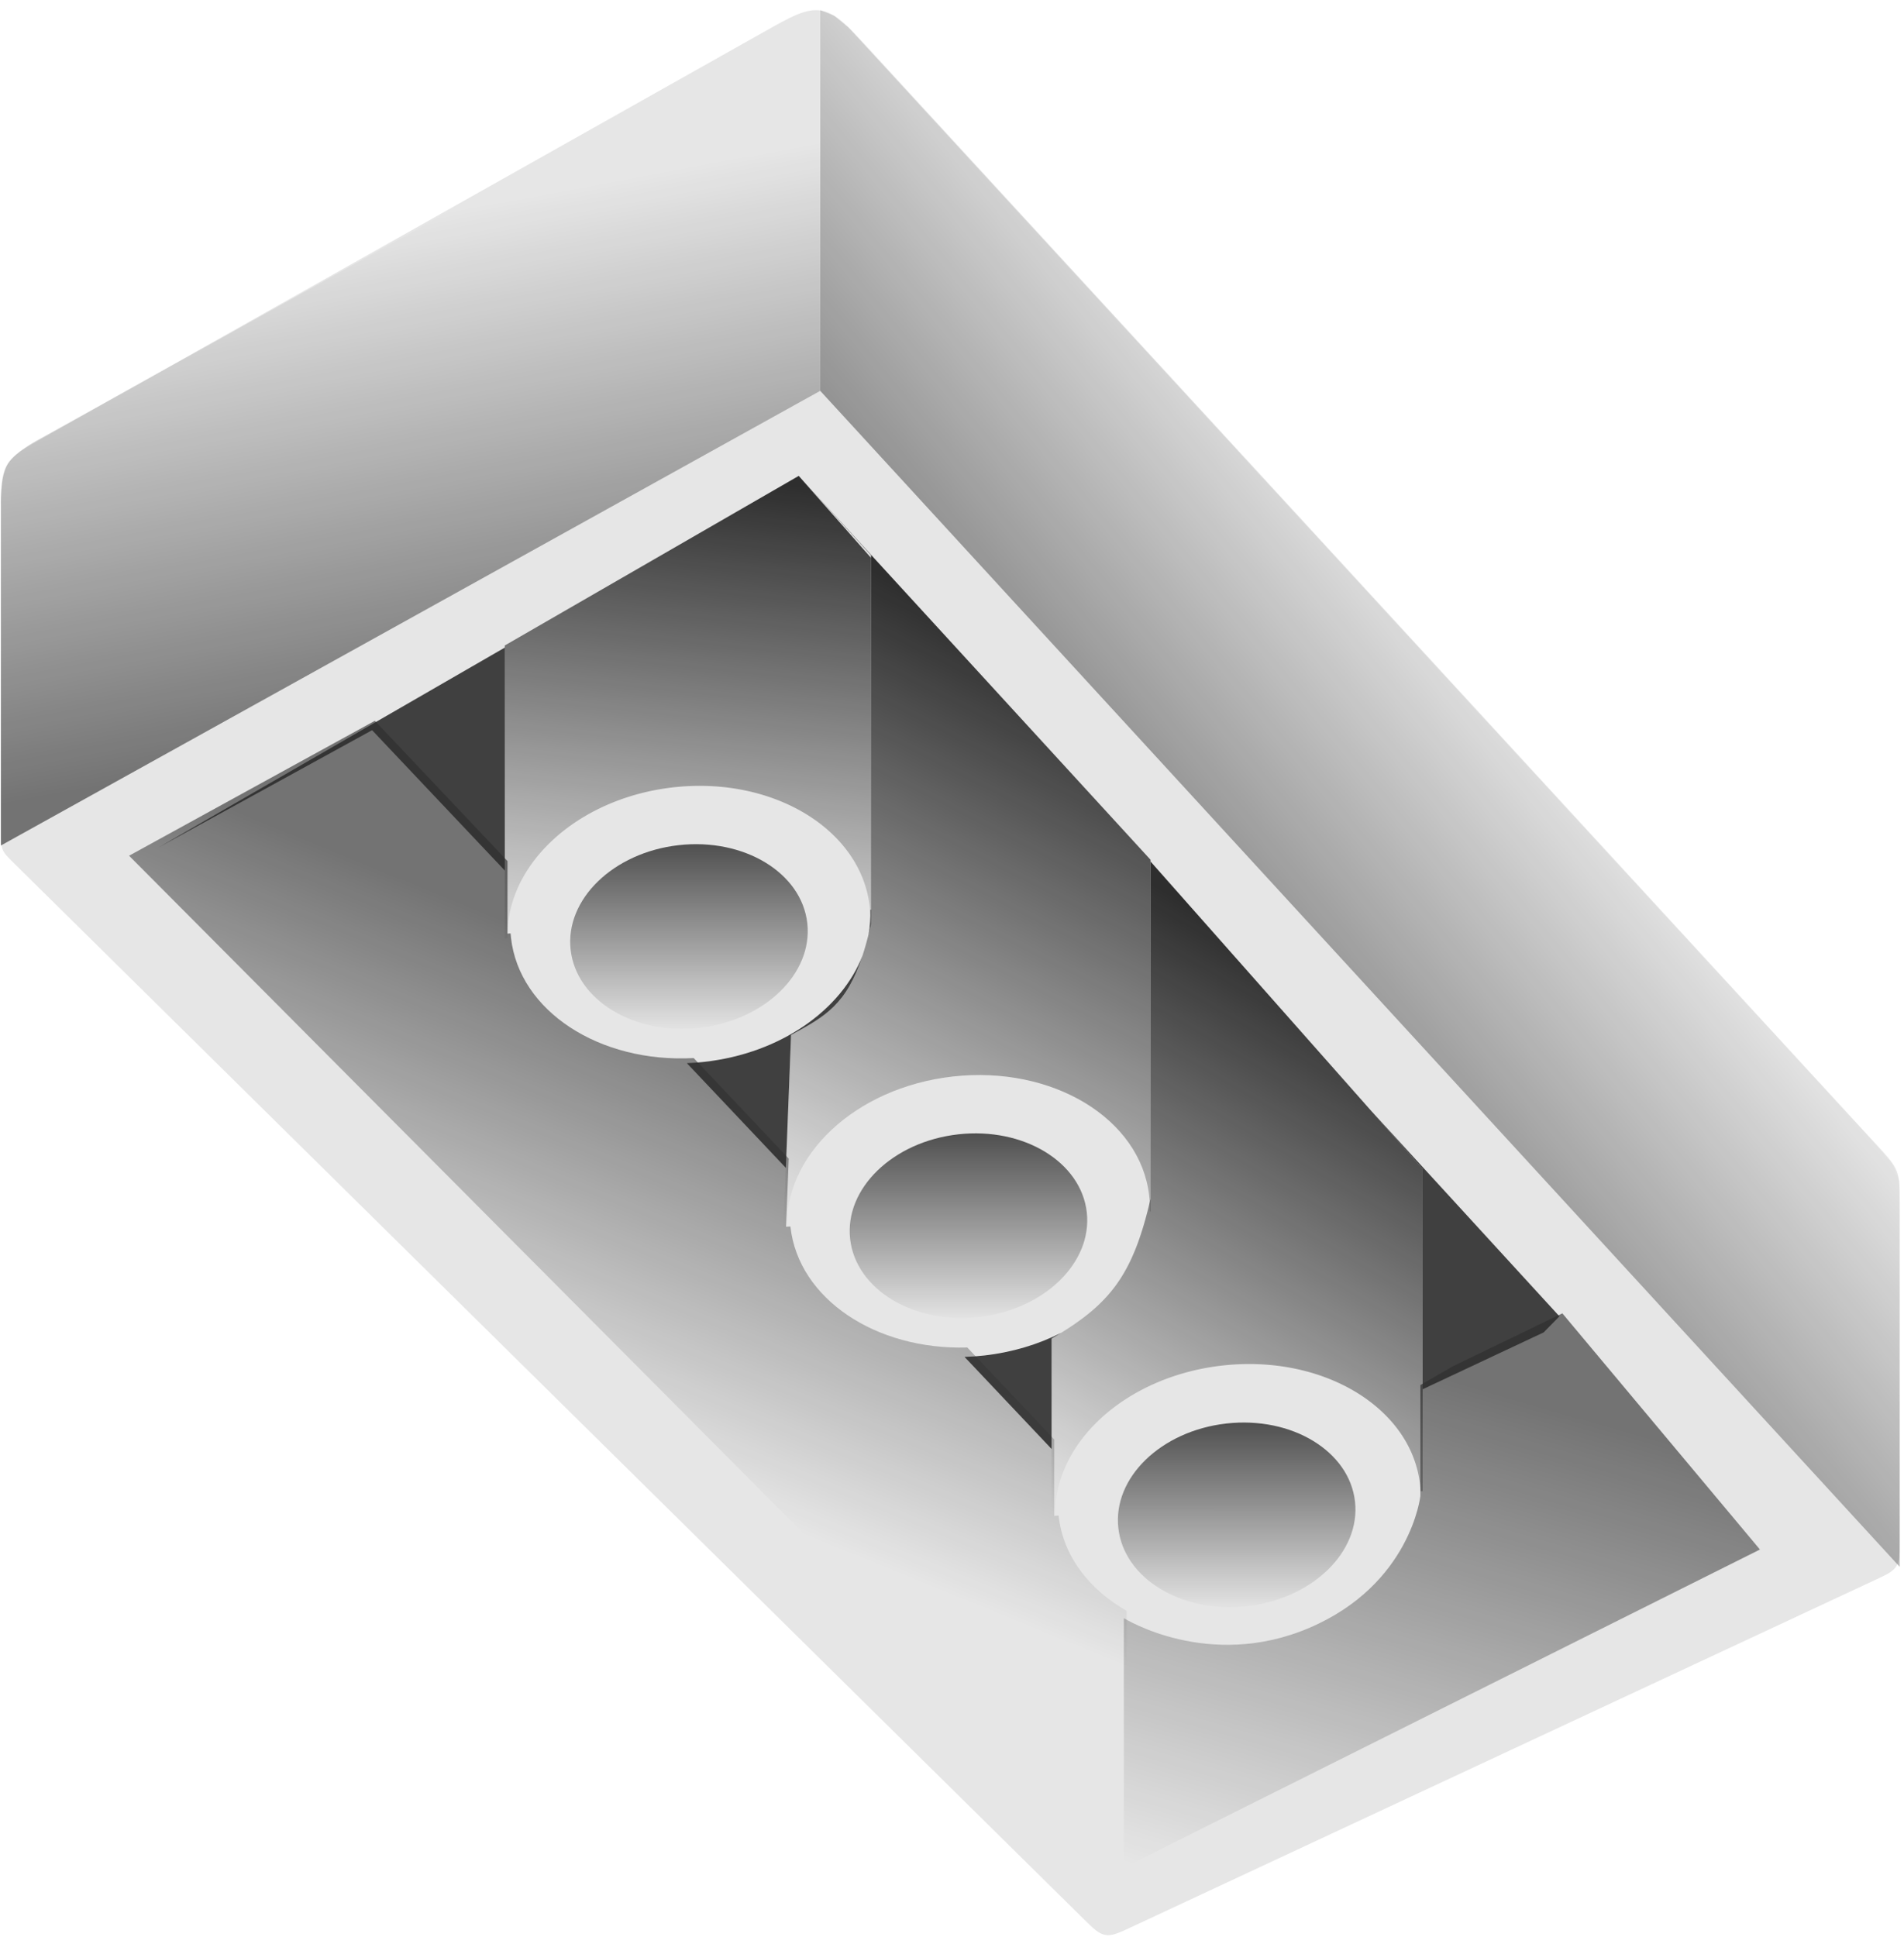
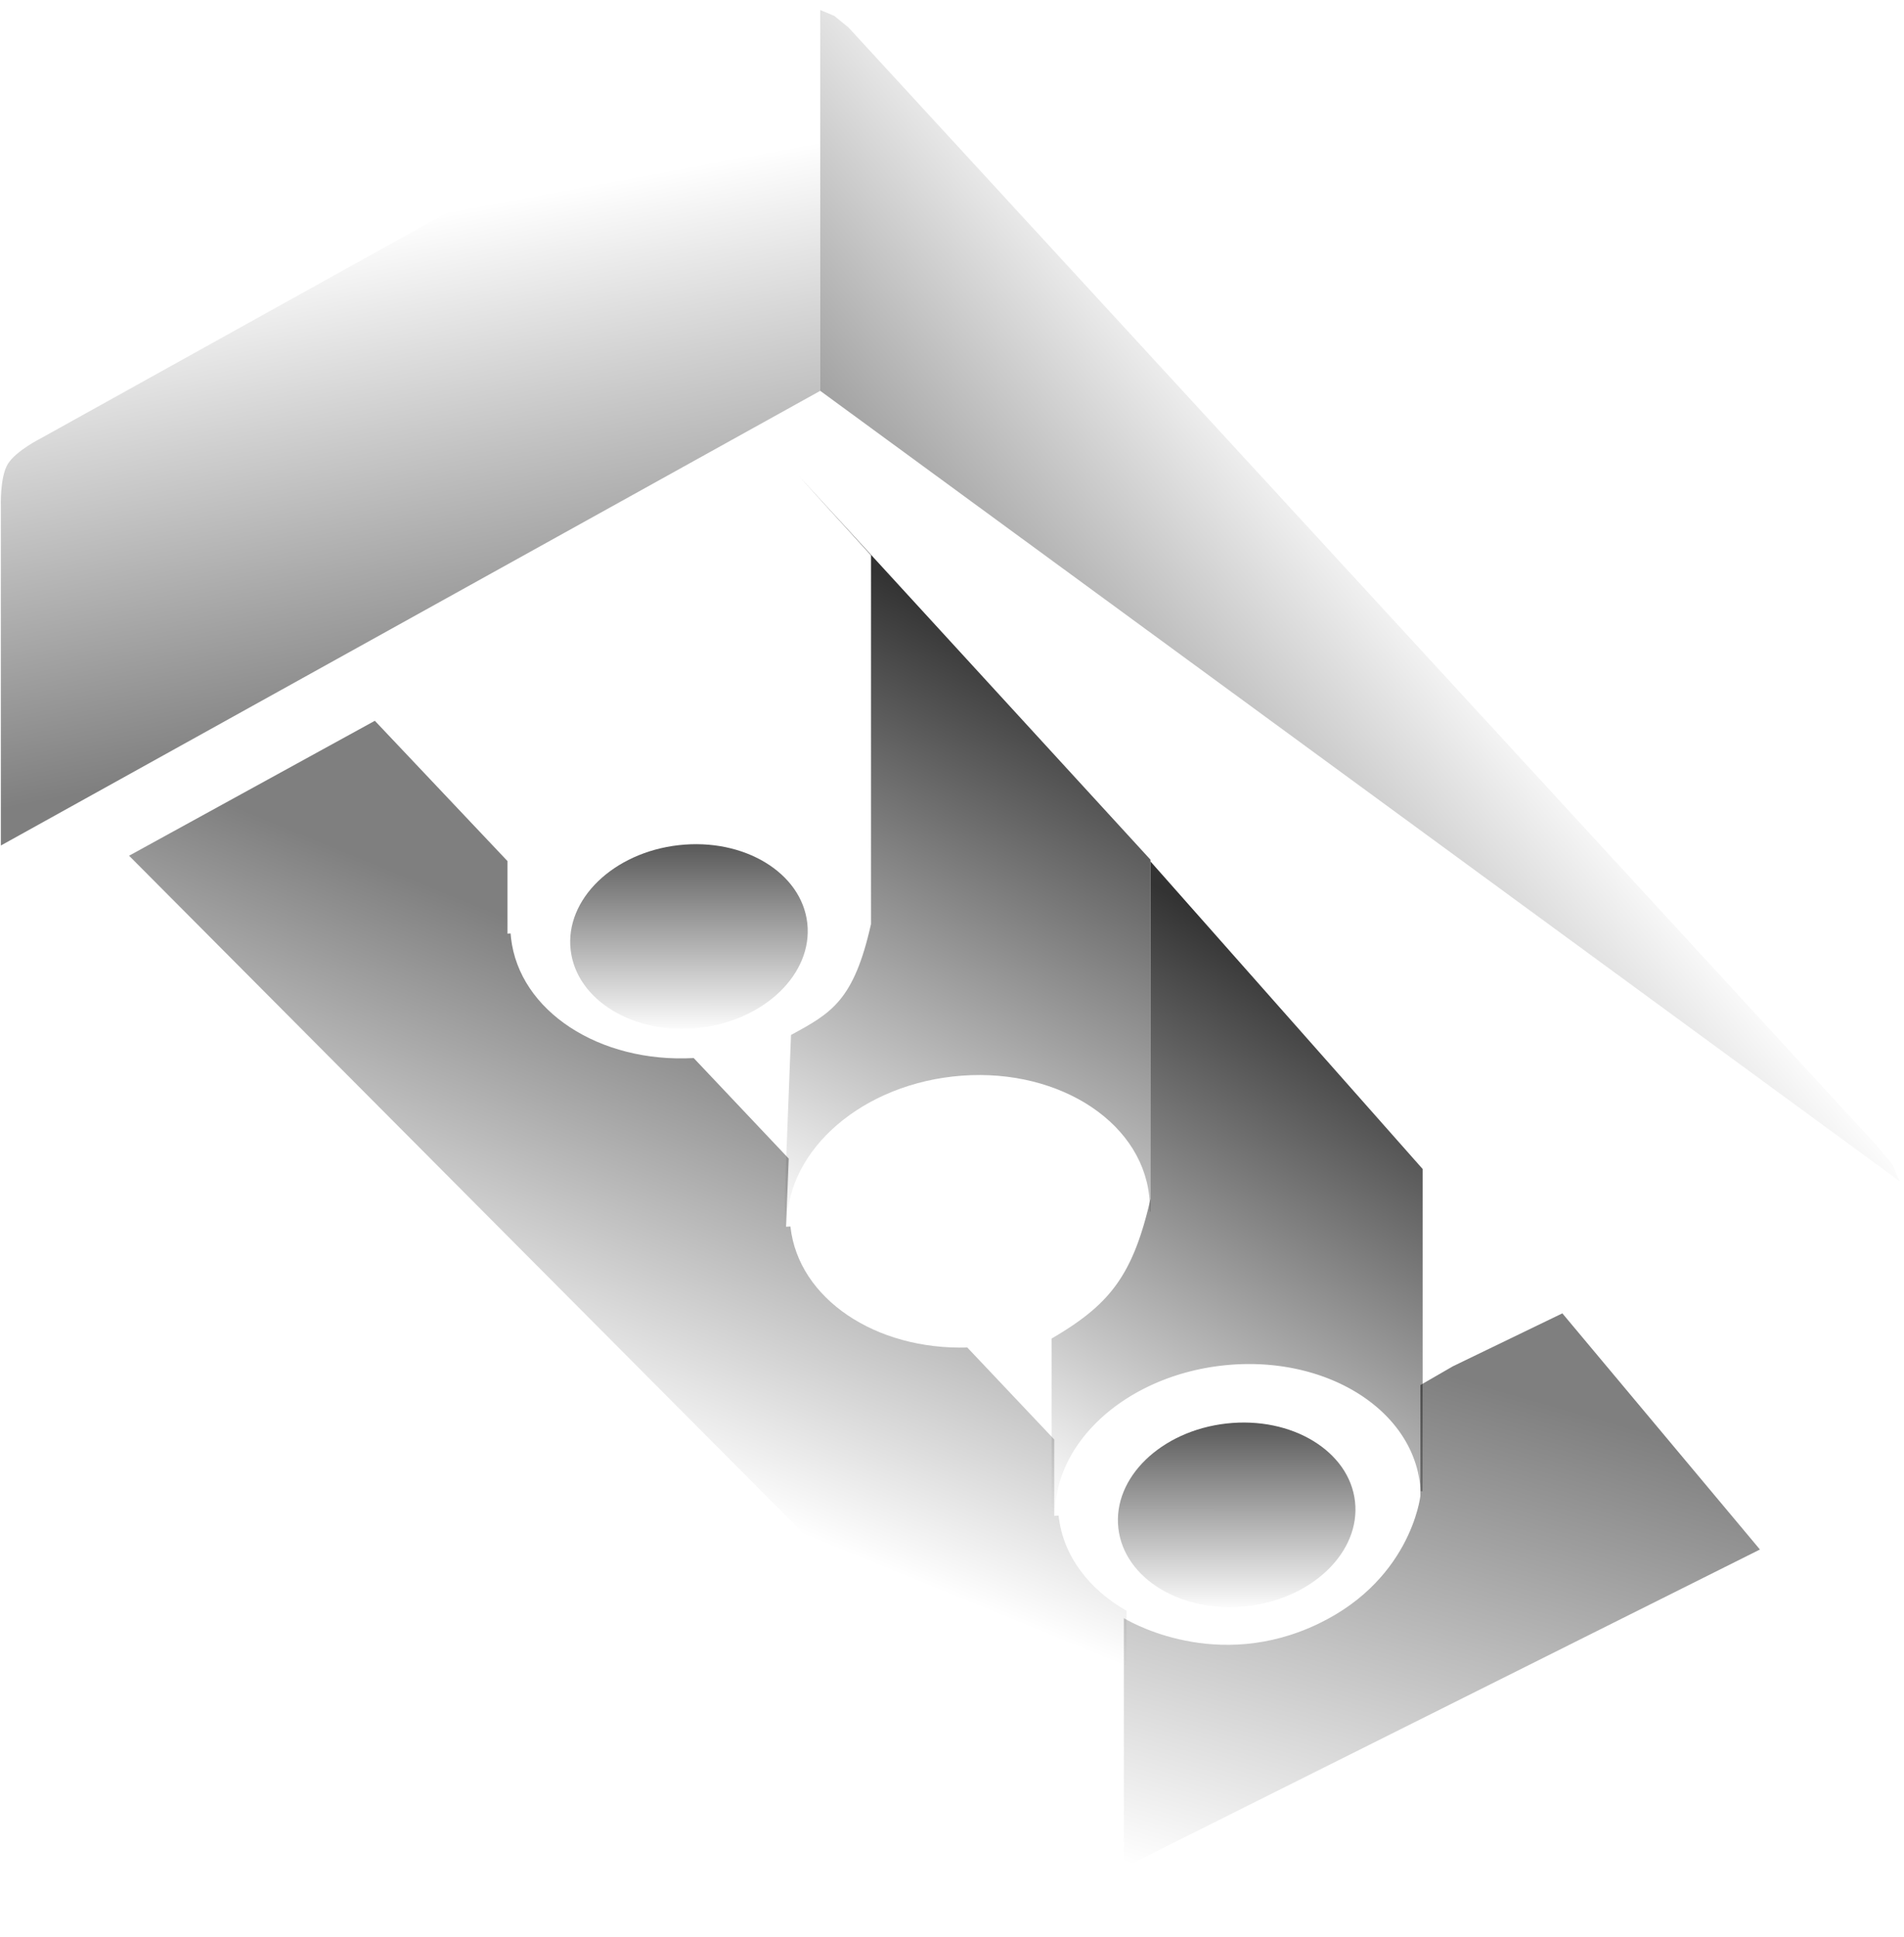
<svg xmlns="http://www.w3.org/2000/svg" viewBox="0 0 175 178" width="175" height="178" fill="none">
-   <path d="M70.103 2.993L4.168 40.111C2.18 41.231 1.186 41.79.64 42.725c-.547.935-.547 2.076-.547 4.357V76.48c0 .825 0 1.237.155 1.607.154.37.448.66 1.035 1.24l98.258 96.97c.957.945 1.436 1.418 2.054 1.524.618.107 1.228-.177 2.447-.746l68.252-31.851c1.121-.524 1.682-.785 1.995-1.277.313-.491.313-1.11.313-2.348v-30.966c0-1.541 0-2.312-.273-3.012-.273-.701-.795-1.268-1.838-2.403L79.916 4.549c-2.059-2.238-3.088-3.357-4.463-3.575-1.375-.218-2.7.527-5.35 2.02z" fill="#868686" fill-opacity=".2" filter="url(#filter0_b_183_188)" />
  <path fill-rule="evenodd" clip-rule="evenodd" d="M96.9 139.311l.398-.031.005.051c.412 3.655 2.779 6.728 6.245 8.703v22.734L11.864 78.641 34.453 66.24l12.192 12.895v6.668l.283-.022c.01.133.022.267.037.4.76 6.754 8.15 11.527 16.794 11.055l8.734 9.238-.245 6.263.4-.022.005.041c.745 6.612 7.844 11.325 16.253 11.078l7.994 8.455v7.022z" fill="url(#paint0_linear_183_188)" fill-opacity=".5" style="mix-blend-mode:multiply" />
-   <path d="M75.391 35.92V.922l1.282.533 1.309 1.066 94.442 102.688 1.494 1.77.687 1.578v35.433L75.391 35.919z" fill="url(#paint1_linear_183_188)" fill-opacity=".5" style="mix-blend-mode:multiply" />
+   <path d="M75.391 35.92V.922l1.282.533 1.309 1.066 94.442 102.688 1.494 1.77.687 1.578L75.391 35.919z" fill="url(#paint1_linear_183_188)" fill-opacity=".5" style="mix-blend-mode:multiply" />
  <path d="M143.599 120.697l18.16 21.703-58.465 29.233v-22.927s7.768 4.872 17.07.885c9.301-3.986 10.187-12.117 10.187-12.117v-10.187l2.972-1.718 10.076-4.872z" fill="url(#paint2_linear_183_188)" fill-opacity=".5" style="mix-blend-mode:multiply" />
  <path d="M75.387 35.92V.485L3.717 40.302s-2.199 1.1-2.973 2.3c-.774 1.2-.663 3.97-.663 3.97v31.13l75.306-41.783z" fill="url(#paint3_linear_183_188)" fill-opacity=".5" style="mix-blend-mode:multiply" />
-   <path opacity=".9" fill-rule="evenodd" clip-rule="evenodd" d="M141.878 122.45l-11.121 5.224v-20.245l-4.694-5.304 17.267 18.847-1.452 1.478zm-36.13-42.5h-.001v30.226l.001-.005v-30.22zm-59.35-20.437v20.492L34.2 67.104 14.586 77.872l31.812-18.36zm33.426 26.4c.142-.758.2-1.53.168-2.311l.066-.006v1.329c-.077.343-.155.672-.234.988zm-7.105 9.193c3.115-1.694 5.075-2.76 6.56-7.292-1.927 4.985-7.528 8.982-14.51 9.767-.55.062-1.097.103-1.638.123l9.099 9.624.477-12.216.012-.006zm15.934 29.592l8 8.462v-10.144c.3-.176.59-.35.87-.524-2.088 1.057-4.482 1.787-7.065 2.078-.607.068-1.21.111-1.805.128z" fill="#2E2E2E" />
  <path fill-rule="evenodd" clip-rule="evenodd" d="M97.012 139.733l-.36.029v-16.746c5.268-3.085 7.452-5.682 9.095-12.845v-31l25.009 28.258v29.601l-.188.016a10.647 10.647 0 0 0-.05-.616c-.797-7.08-8.934-11.976-18.175-10.936-9.039 1.017-15.787 7.337-15.331 14.239z" fill="url(#paint4_linear_183_188)" fill-opacity=".8" style="mix-blend-mode:multiply" />
  <path fill-rule="evenodd" clip-rule="evenodd" d="M72.36 113.167l-.363.02.707-18.075.012-.006c3.69-2.007 5.759-3.132 7.339-10.18v-33.9l-6.644-7.292 32.333 35.275v32.333l-.063.003c.016-.484-.003-.972-.058-1.463-.797-7.08-8.88-11.982-18.053-10.95-8.978 1.01-15.674 7.33-15.21 14.235z" fill="url(#paint5_linear_183_188)" fill-opacity=".8" style="mix-blend-mode:multiply" />
-   <path fill-rule="evenodd" clip-rule="evenodd" d="M46.654 86.234l-.26.02V59.321l27.019-15.587 6.643 7.53v32.333l-.093.007a10.002 10.002 0 0 0-.029-.297c-.797-7.08-8.88-11.982-18.053-10.95-8.822.993-15.44 7.113-15.227 13.877z" fill="url(#paint6_linear_183_188)" fill-opacity=".8" style="mix-blend-mode:multiply" />
  <ellipse cx="113.665" cy="139.214" rx="8.446" ry="10.944" transform="rotate(83.58 113.665 139.214)" fill="url(#paint7_linear_183_188)" fill-opacity=".8" style="mix-blend-mode:multiply" />
-   <ellipse cx="89.013" cy="112.639" rx="8.446" ry="10.944" transform="rotate(83.58 89.013 112.639)" fill="url(#paint8_linear_183_188)" fill-opacity=".8" style="mix-blend-mode:multiply" />
  <ellipse cx="63.324" cy="86.064" rx="8.446" ry="10.944" transform="rotate(83.58 63.324 86.064)" fill="url(#paint9_linear_183_188)" fill-opacity=".8" style="mix-blend-mode:multiply" />
  <defs>
    <filter id="filter0_b_183_188" x="-22.411" y="-21.567" width="219.516" height="221.913" filterUnits="userSpaceOnUse" color-interpolation-filters="sRGB">
      <feFlood flood-opacity="0" result="BackgroundImageFix" />
      <feGaussianBlur in="BackgroundImageFix" stdDeviation="11.252" />
      <feComposite in2="SourceAlpha" operator="in" result="effect1_backgroundBlur_183_188" />
      <feBlend in="SourceGraphic" in2="effect1_backgroundBlur_183_188" result="shape" />
    </filter>
    <linearGradient id="paint0_linear_183_188" x1="77.859" y1="97.244" x2="61.914" y2="136.221" gradientUnits="userSpaceOnUse">
      <stop />
      <stop offset="1" stop-opacity="0" />
    </linearGradient>
    <linearGradient id="paint1_linear_183_188" x1="95.322" y1="79.767" x2="129.87" y2="51.421" gradientUnits="userSpaceOnUse">
      <stop />
      <stop offset="1" stop-opacity="0" />
    </linearGradient>
    <linearGradient id="paint2_linear_183_188" x1="126.769" y1="124.684" x2="112.595" y2="173.847" gradientUnits="userSpaceOnUse">
      <stop />
      <stop offset="1" stop-opacity="0" />
    </linearGradient>
    <linearGradient id="paint3_linear_183_188" x1="41.129" y1="66.55" x2="32.616" y2="20.981" gradientUnits="userSpaceOnUse">
      <stop />
      <stop offset="1" stop-opacity="0" />
    </linearGradient>
    <linearGradient id="paint4_linear_183_188" x1="116.744" y1="87.581" x2="89.317" y2="134.646" gradientUnits="userSpaceOnUse">
      <stop />
      <stop offset="1" stop-opacity="0" />
    </linearGradient>
    <linearGradient id="paint5_linear_183_188" x1="89.2" y1="57.035" x2="62.974" y2="108.305" gradientUnits="userSpaceOnUse">
      <stop />
      <stop offset="1" stop-opacity="0" />
    </linearGradient>
    <linearGradient id="paint6_linear_183_188" x1="57.153" y1="43.014" x2="52.511" y2="89.298" gradientUnits="userSpaceOnUse">
      <stop />
      <stop offset="1" stop-opacity="0" />
    </linearGradient>
    <linearGradient id="paint7_linear_183_188" x1="101.329" y1="138.216" x2="122.455" y2="140.594" gradientUnits="userSpaceOnUse">
      <stop />
      <stop offset="1" stop-opacity="0" />
    </linearGradient>
    <linearGradient id="paint8_linear_183_188" x1="76.676" y1="111.641" x2="97.803" y2="114.019" gradientUnits="userSpaceOnUse">
      <stop />
      <stop offset="1" stop-opacity="0" />
    </linearGradient>
    <linearGradient id="paint9_linear_183_188" x1="50.987" y1="85.066" x2="72.114" y2="87.444" gradientUnits="userSpaceOnUse">
      <stop />
      <stop offset="1" stop-opacity="0" />
    </linearGradient>
  </defs>
</svg>